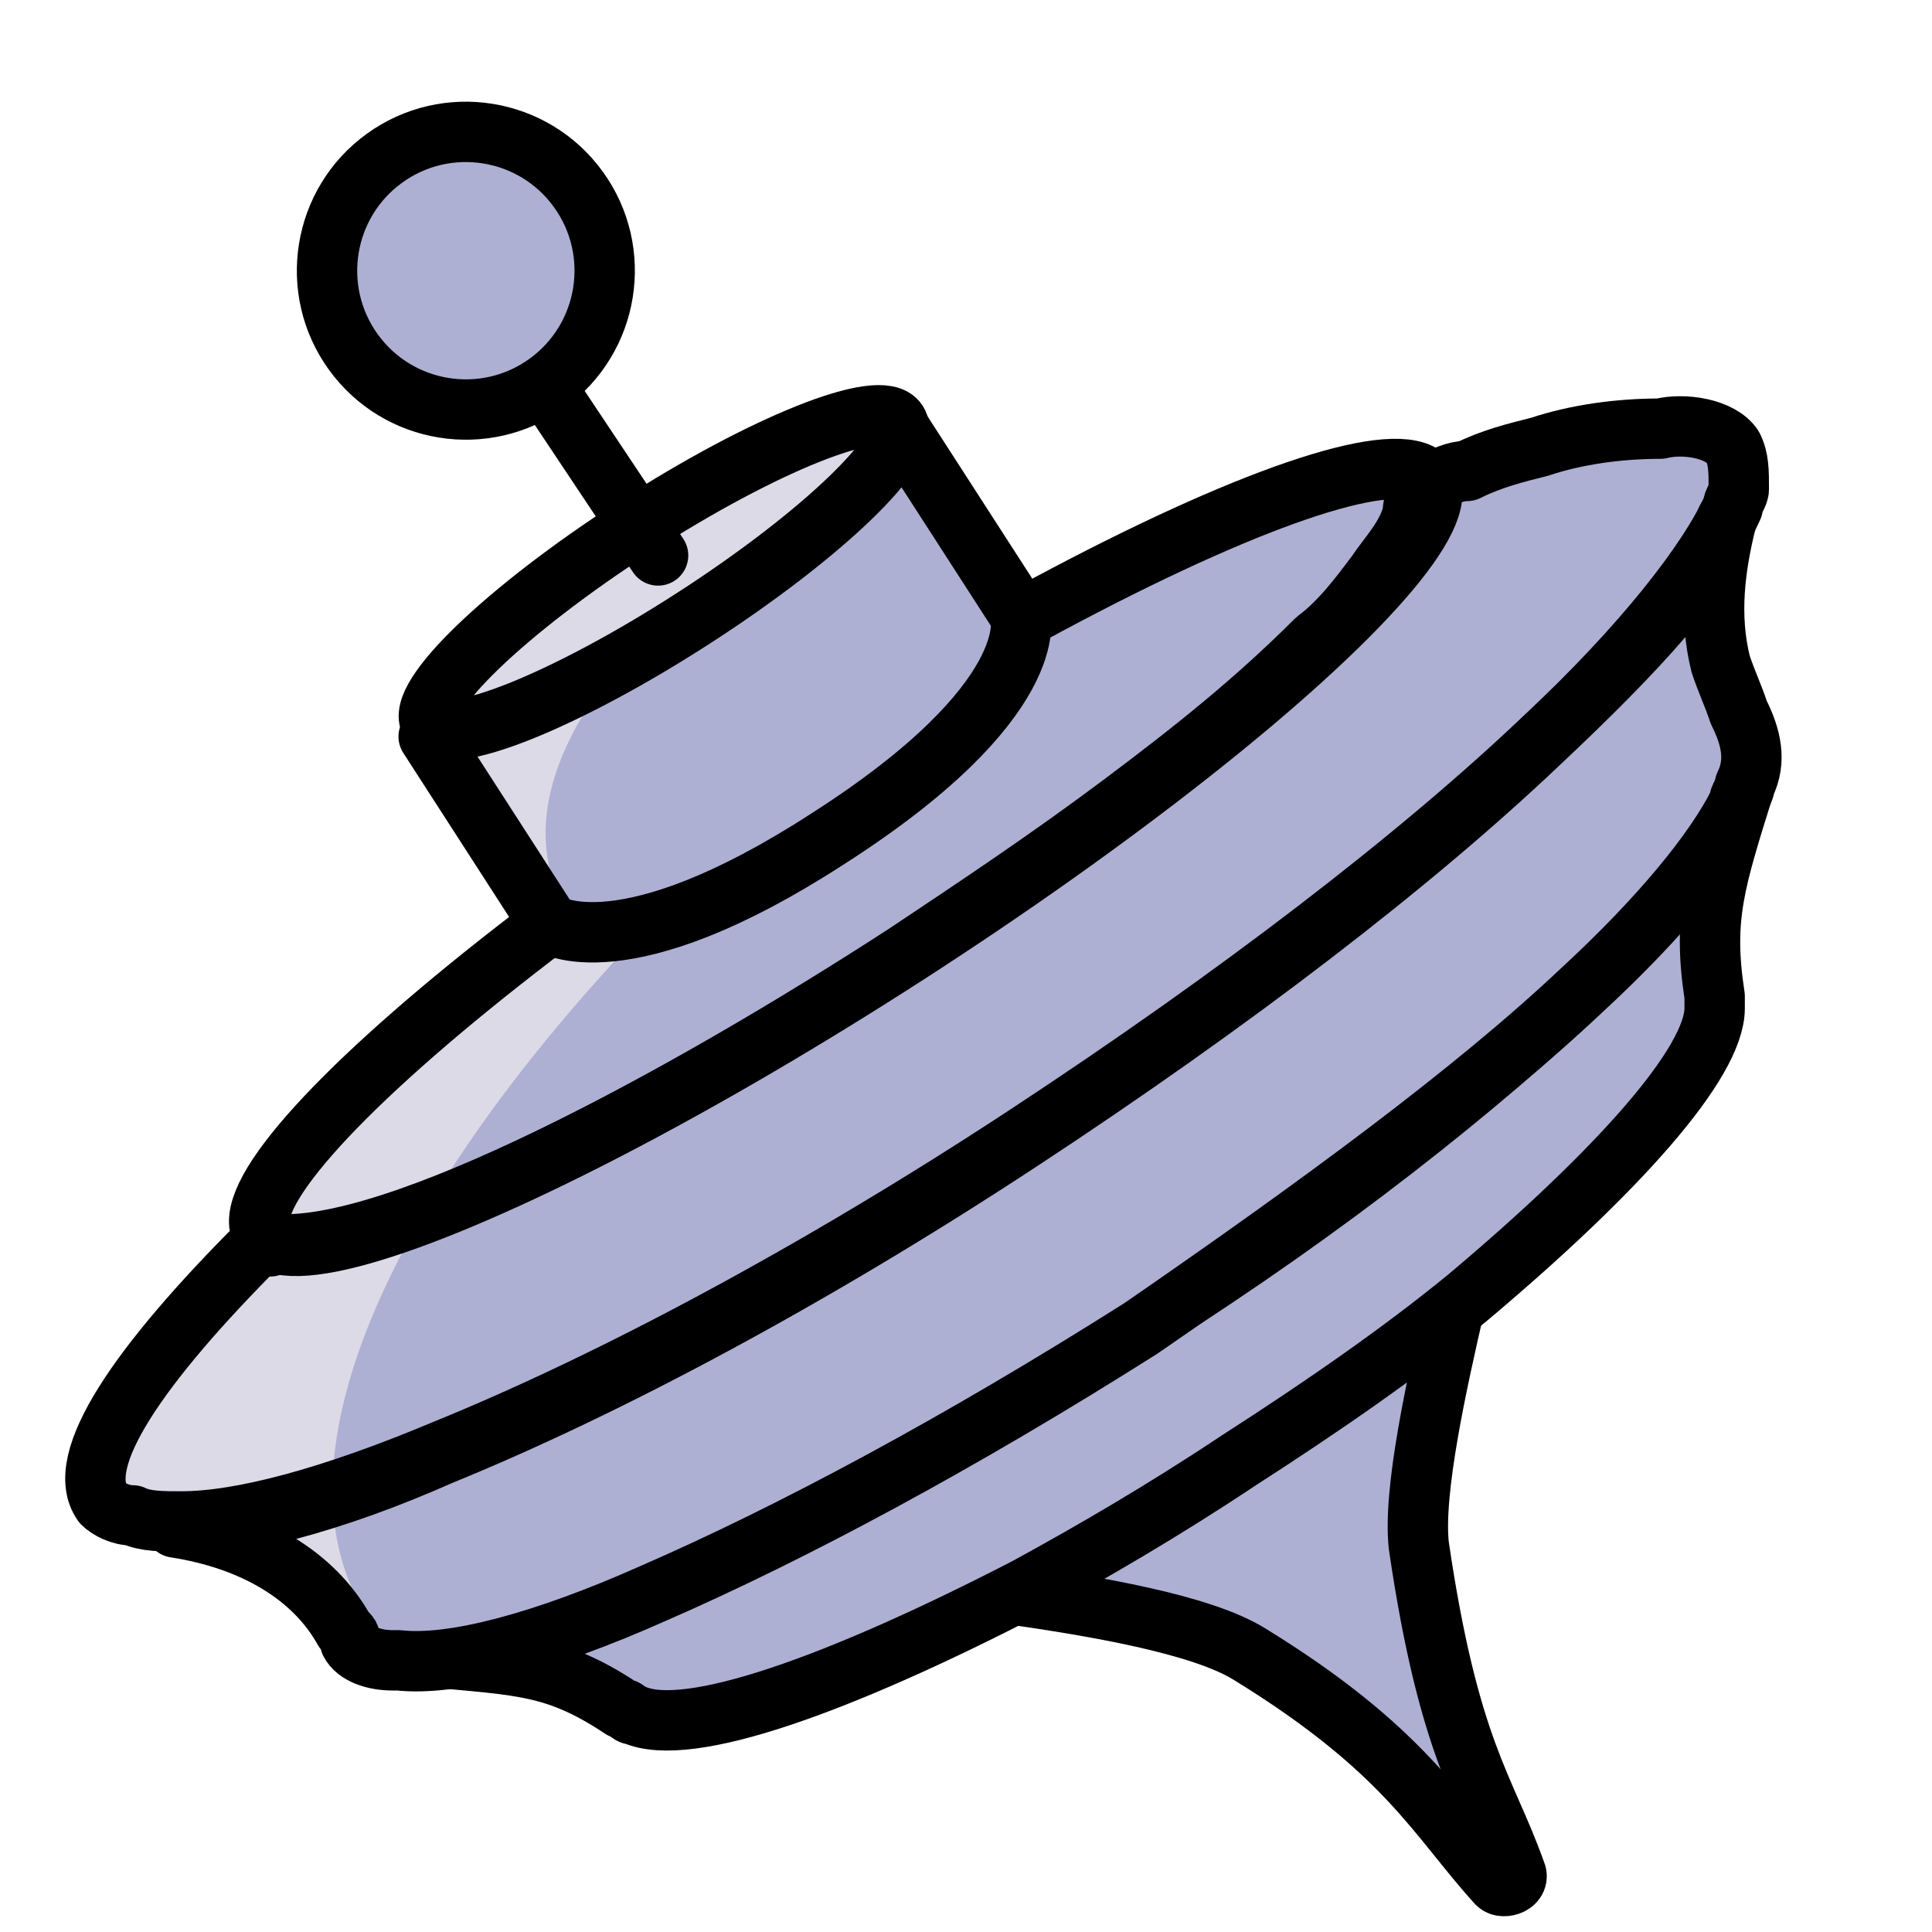
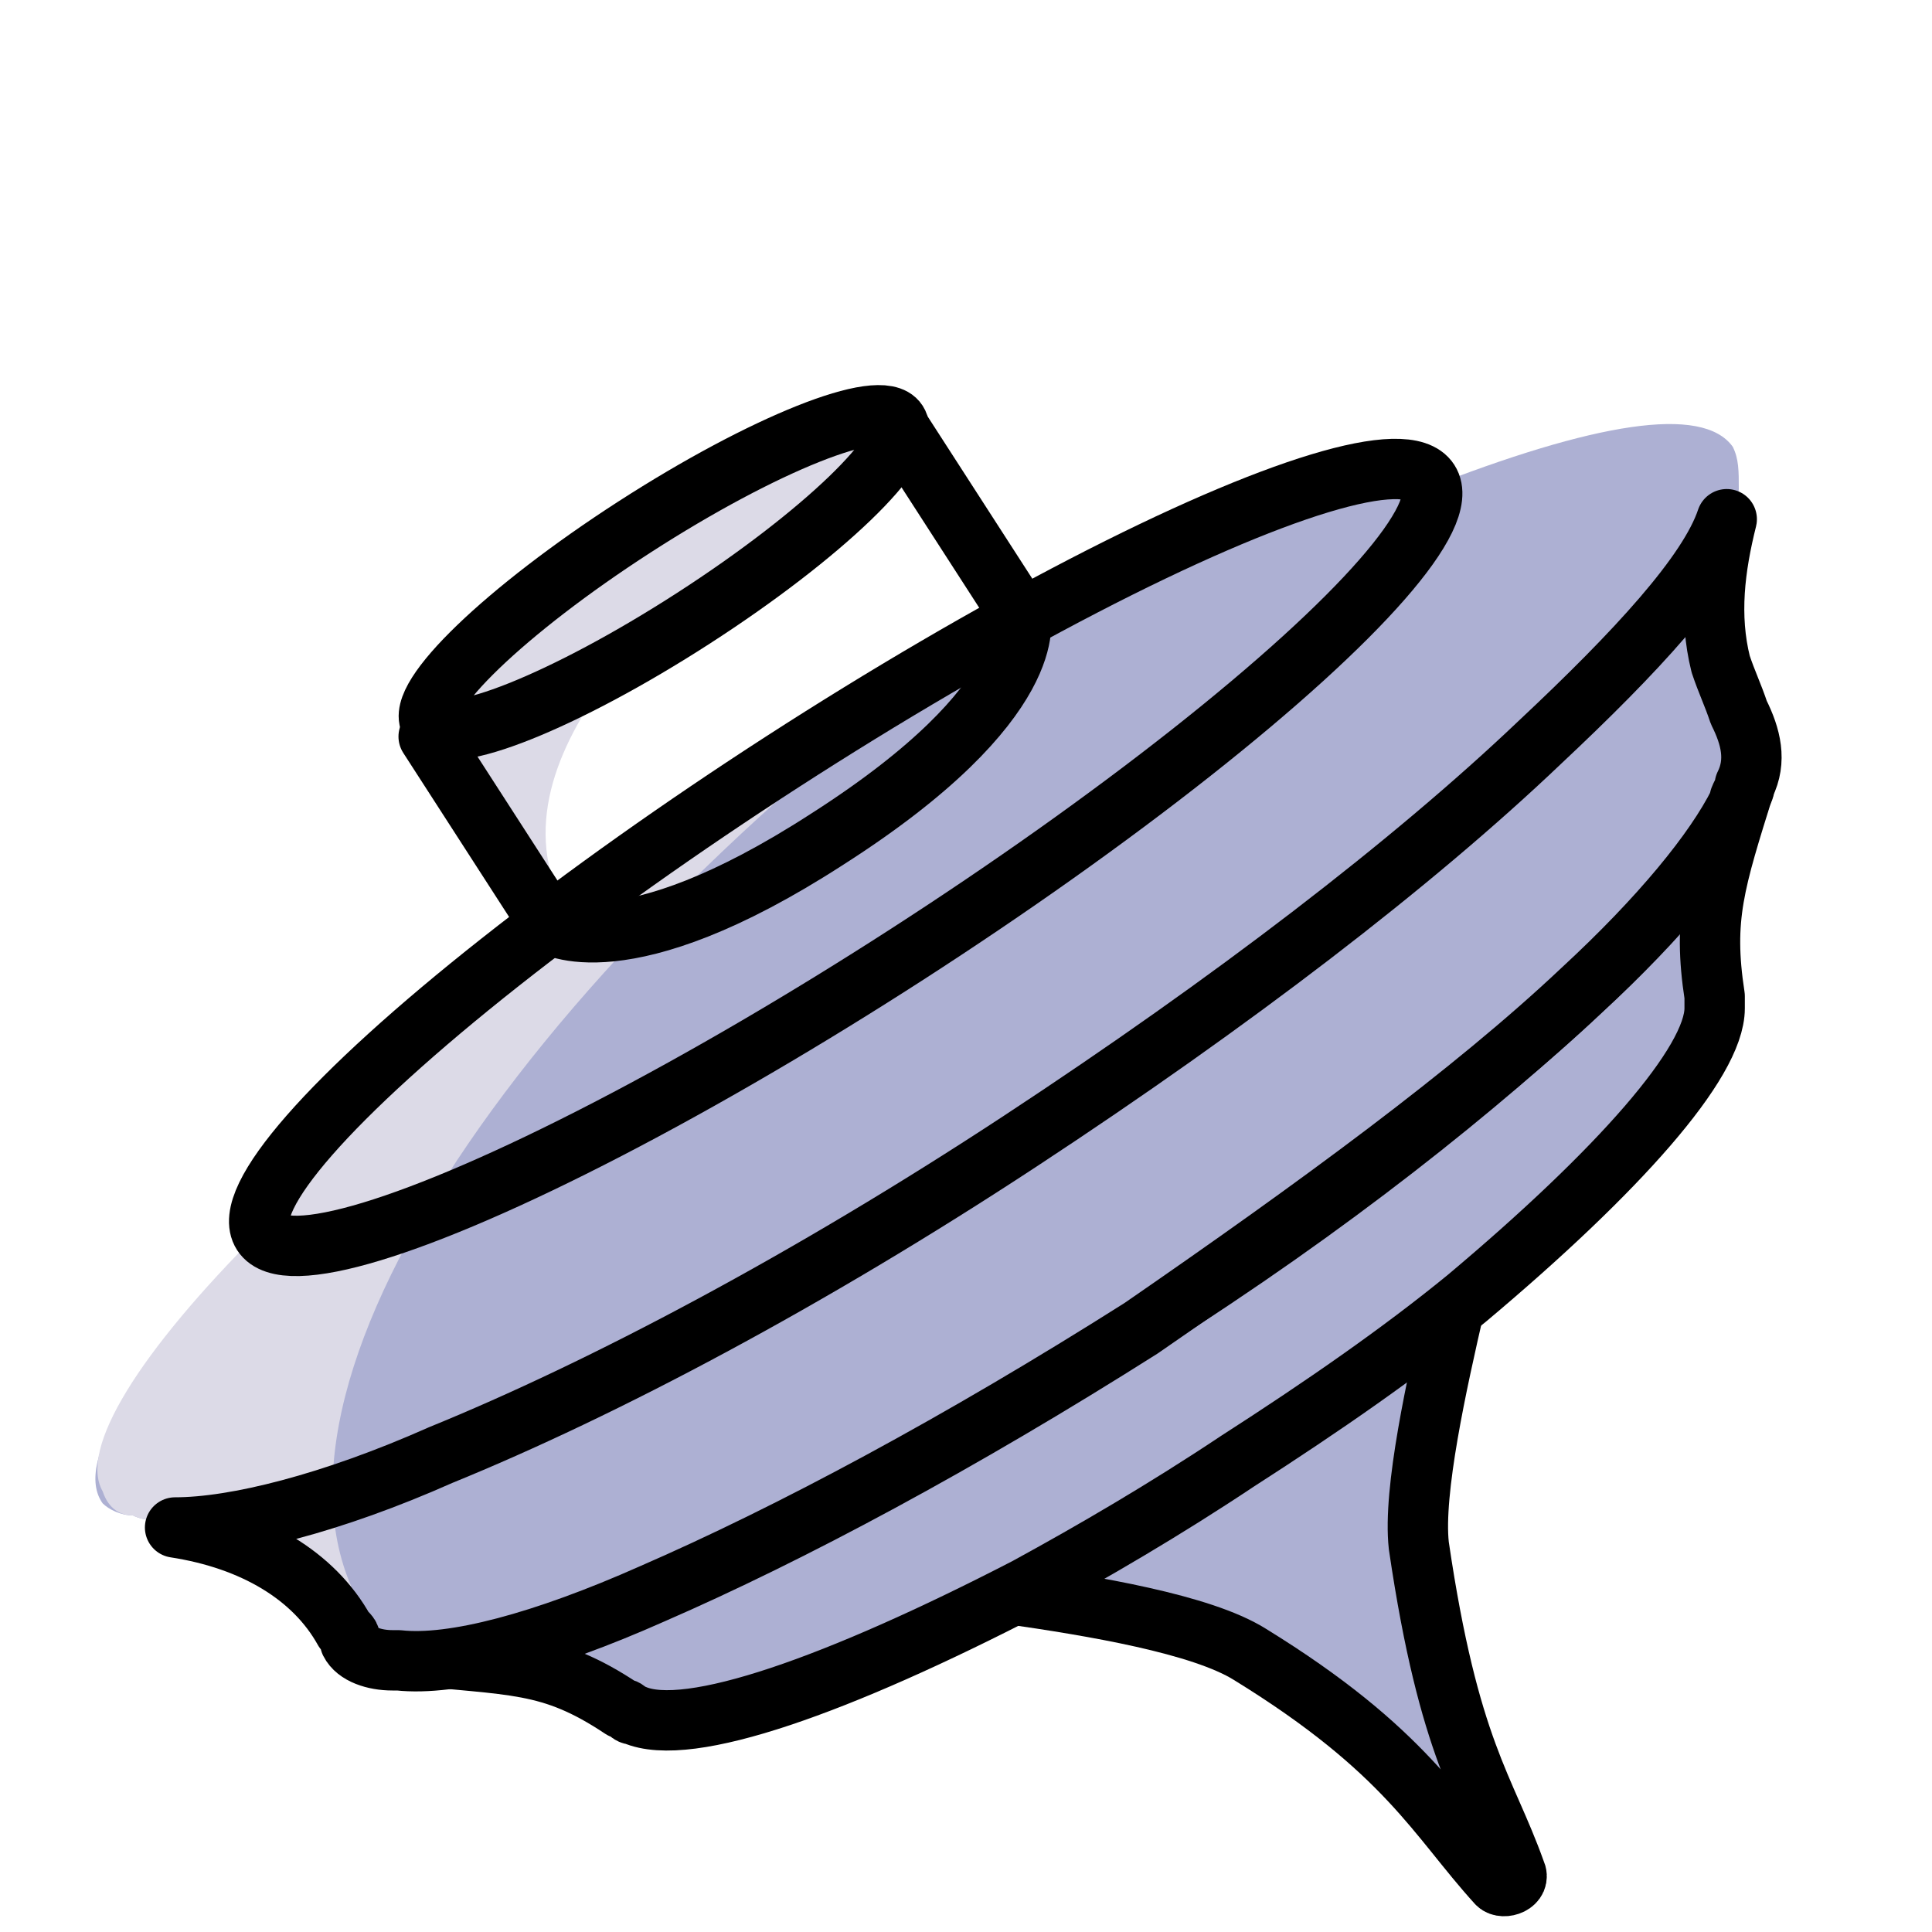
<svg xmlns="http://www.w3.org/2000/svg" version="1.1" id="Layer_3" x="0px" y="0px" viewBox="0 0 32 32" style="enable-background:new 0 0 32 32;" xml:space="preserve">
  <style type="text/css">
	.st0{fill:#ADB0D3;stroke:#000000;stroke-linecap:round;stroke-linejoin:round;}
	.st1{fill:#ADB0D3;}
	.st2{fill:#DCDAE7;}
	.st3{fill:none;stroke:#000000;stroke-width:1;stroke-linecap:round;stroke-linejoin:round;stroke-miterlimit:4;}
	.st4{fill:none;stroke:#000000;stroke-linecap:round;stroke-linejoin:round;}
	.st5{fill:#DCDAE7;stroke:#000000;stroke-width:1;stroke-linecap:round;stroke-linejoin:round;stroke-miterlimit:4;}
	.st6{fill:#ADB0D3;stroke:#000000;stroke-width:1;stroke-miterlimit:10;}
</style>
  <path class="st0" d="M24.1,21.6c-0.3,1.3-0.7,3.1-0.6,4c0.5,3.4,1.1,4,1.6,5.4c0.1,0.2-0.2,0.3-0.3,0.2c-1-1.1-1.5-2.2-4.1-3.8  c-0.8-0.5-2.6-0.8-4-1c1.1-0.6,2.3-1.3,3.5-2.1C21.7,23.4,23,22.5,24.1,21.6L24.1,21.6z" />
  <path class="st0" d="M28.9,13c-0.5,1.6-0.7,2.2-0.5,3.5l0,0c0,0.1,0,0.2,0,0.2c0,0.9-1.6,2.7-4.1,4.8c-1.1,0.9-2.4,1.8-3.8,2.7  c-1.2,0.8-2.4,1.5-3.5,2.1c-3.1,1.6-5.6,2.5-6.5,2.1c-0.1,0-0.1-0.1-0.2-0.1l0,0c-1.2-0.8-1.8-0.7-3.6-0.9c0.9,0.1,2.4-0.3,4.2-1.1  c2.3-1,5.1-2.5,8.1-4.4s5.5-3.9,7.3-5.6C27.7,15,28.5,13.8,28.9,13L28.9,13z" />
-   <path class="st1" d="M28.7,7.4c0.1,0.2,0.1,0.4,0.1,0.7c0,0.1-0.1,0.2-0.1,0.3c-0.4,0.9-1.5,2.3-3.1,3.8c-2.1,2-5.1,4.3-8.6,6.6  s-6.9,4.1-9.6,5.2C5.5,24.8,4,25.2,3,25.2l0,0c-0.3,0-0.6,0-0.8-0.1l0,0c-0.2,0-0.4-0.1-0.5-0.2c-0.5-0.7,0.6-2.3,2.6-4.3  c0.1,0,0.2-0.1,0.3-0.1c2.7-1.1,6.2-2.9,9.9-5.3s6.7-4.7,8.8-6.8l0,0c0.1-0.1,0.2-0.2,0.3-0.3C26.4,7,28.2,6.7,28.7,7.4L28.7,7.4z" />
+   <path class="st1" d="M28.7,7.4c0.1,0.2,0.1,0.4,0.1,0.7c0,0.1-0.1,0.2-0.1,0.3c-0.4,0.9-1.5,2.3-3.1,3.8c-2.1,2-5.1,4.3-8.6,6.6  s-6.9,4.1-9.6,5.2C5.5,24.8,4,25.2,3,25.2l0,0c-0.3,0-0.6,0-0.8-0.1l0,0c-0.2,0-0.4-0.1-0.5-0.2c-0.5-0.7,0.6-2.3,2.6-4.3  c0.1,0,0.2-0.1,0.3-0.1c2.7-1.1,6.2-2.9,9.9-5.3s6.7-4.7,8.8-6.8c0.1-0.1,0.2-0.2,0.3-0.3C26.4,7,28.2,6.7,28.7,7.4L28.7,7.4z" />
  <path class="st1" d="M28.6,8.5c-0.2,0.8-0.3,1.7-0.1,2.5c0.1,0.3,0.2,0.5,0.3,0.8c0.2,0.4,0.3,0.8,0.1,1.2c0,0.1-0.1,0.2-0.1,0.3  c-0.4,0.8-1.3,1.9-2.6,3.1c-1.8,1.7-4.4,3.6-7.3,5.6c-3,1.9-5.8,3.4-8.1,4.4c-1.8,0.8-3.3,1.2-4.2,1.1H6.5c-0.3,0-0.6-0.1-0.7-0.3  c0-0.1,0-0.1-0.1-0.2c-0.5-0.9-1.4-1.4-2.8-1.6c1,0,2.6-0.5,4.4-1.2c2.7-1.1,6.1-2.9,9.6-5.2s6.5-4.6,8.6-6.6  C27.1,10.8,28.2,9.5,28.6,8.5L28.6,8.5z" />
  <path class="st1" d="M23.4,7.6c0.8,0.8-3.1,4.7-8.5,8.1c-5.3,3.5-10.4,5.1-10.8,4.4c-0.4-0.6,3.5-4,8.8-7.5S22.8,7,23.4,7.6  L23.4,7.6z" />
  <path class="st2" d="M6.1,26.8c-2.3-3.5,2.3-10.5,10.3-16.4c-1.1,0.6-2.3,1.3-3.5,2.1c-5.3,3.5-9.2,6.9-8.6,7.8l0.1,0.1H4.3  c-2,2-3,3.6-2.6,4.3C1.8,25,2,25.1,2.2,25.1l0,0c0.2,0.1,0.5,0.1,0.8,0.1l0,0l-0.1,0.1c1.3,0.2,2.3,0.7,2.8,1.6  c0,0.1,0.1,0.1,0.1,0.2c0.1,0.2,0.4,0.3,0.7,0.3h0.1c0,0,0,0,0.1,0C6.5,27.3,6.3,27.1,6.1,26.8L6.1,26.8z" />
  <ellipse transform="matrix(0.84 -0.542 0.542 0.84 -5.449 9.862)" class="st3" cx="14" cy="14.2" rx="11.5" ry="1.9" />
  <path class="st4" d="M28.6,8.6c-0.2,0.8-0.3,1.6-0.1,2.4c0.1,0.3,0.2,0.5,0.3,0.8c0.2,0.4,0.3,0.8,0.1,1.2c0,0.1-0.1,0.2-0.1,0.3  c-0.4,0.8-1.3,1.9-2.6,3.1c-1.8,1.7-4.4,3.6-7.3,5.6c-3,1.9-5.8,3.4-8.1,4.4c-1.8,0.8-3.3,1.2-4.2,1.1H6.5c-0.3,0-0.6-0.1-0.7-0.3  c0-0.1,0-0.1-0.1-0.2c-0.5-0.9-1.5-1.5-2.8-1.7c1,0,2.6-0.4,4.4-1.2c2.7-1.1,6.1-2.9,9.6-5.2s6.5-4.6,8.6-6.6  C27.1,10.8,28.3,9.5,28.6,8.6L28.6,8.6z" />
-   <path class="st4" d="M28.7,7.4c0.1,0.2,0.1,0.4,0.1,0.7c0,0.1-0.1,0.2-0.1,0.3c-0.4,0.9-1.5,2.3-3.1,3.8c-2.1,2-5.1,4.3-8.6,6.6  s-6.9,4.1-9.6,5.2C5.5,24.8,4,25.2,3,25.2l0,0c-0.3,0-0.6,0-0.8-0.1l0,0c-0.2,0-0.4-0.1-0.5-0.2c-0.5-0.7,0.6-2.3,2.6-4.3  c0.1,0,0.2,0.1,0.2,0c2,0.2,6.8-2.4,10.5-4.8c1.2-0.8,2.4-1.6,3.6-2.5s2.2-1.7,3.2-2.7c0.4-0.3,0.7-0.7,1-1.1c0.2-0.3,0.5-0.6,0.6-1  c0-0.2,0.1-0.4,0.3-0.5c0.2-0.1,0.4-0.2,0.6-0.2c0.4-0.2,0.8-0.3,1.2-0.4c0.6-0.2,1.3-0.3,2-0.3C27.9,7,28.5,7.1,28.7,7.4L28.7,7.4z  " />
-   <path class="st1" d="M14.9,7.1l-7.8,5.1l2,3.1c0,0,1.2,0.8,4.6-1.4c3.6-2.3,3.2-3.7,3.2-3.7L14.9,7.1z" />
  <path class="st2" d="M9.5,15.3c-1.7-2.6,1.7-5.4,3.4-7l-5.8,3.8l2,3.1C9.1,15.3,9.3,15.4,9.5,15.3C9.6,15.4,9.5,15.4,9.5,15.3z" />
  <path class="st4" d="M14.9,7.1l-7.8,5.1l2,3.1c0,0,1.2,0.8,4.6-1.4c3.6-2.3,3.2-3.7,3.2-3.7L14.9,7.1z" />
  <ellipse transform="matrix(0.84 -0.542 0.542 0.84 -3.391 7.466)" class="st5" cx="11" cy="9.5" rx="4.6" ry="0.9" />
  <g>
-     <line class="st4" x1="10.9" y1="9.2" x2="6.7" y2="2.9" />
-     <ellipse transform="matrix(0.81 -0.586 0.586 0.81 -1.158 5.351)" class="st6" cx="7.7" cy="4.5" rx="2.3" ry="2.3" />
-   </g>
+     </g>
</svg>